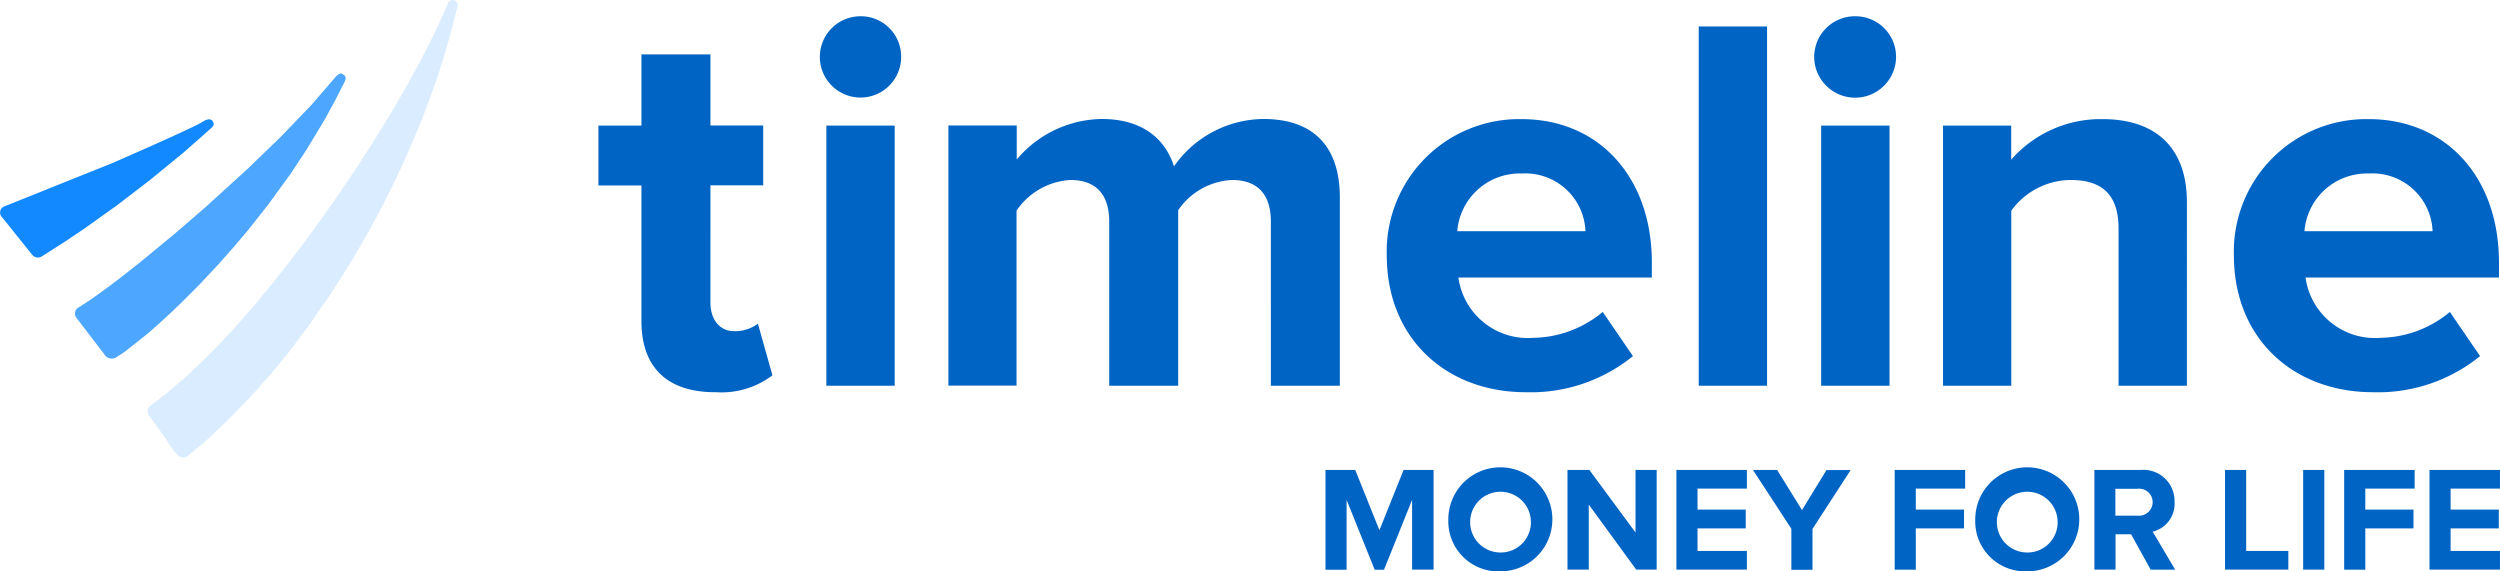
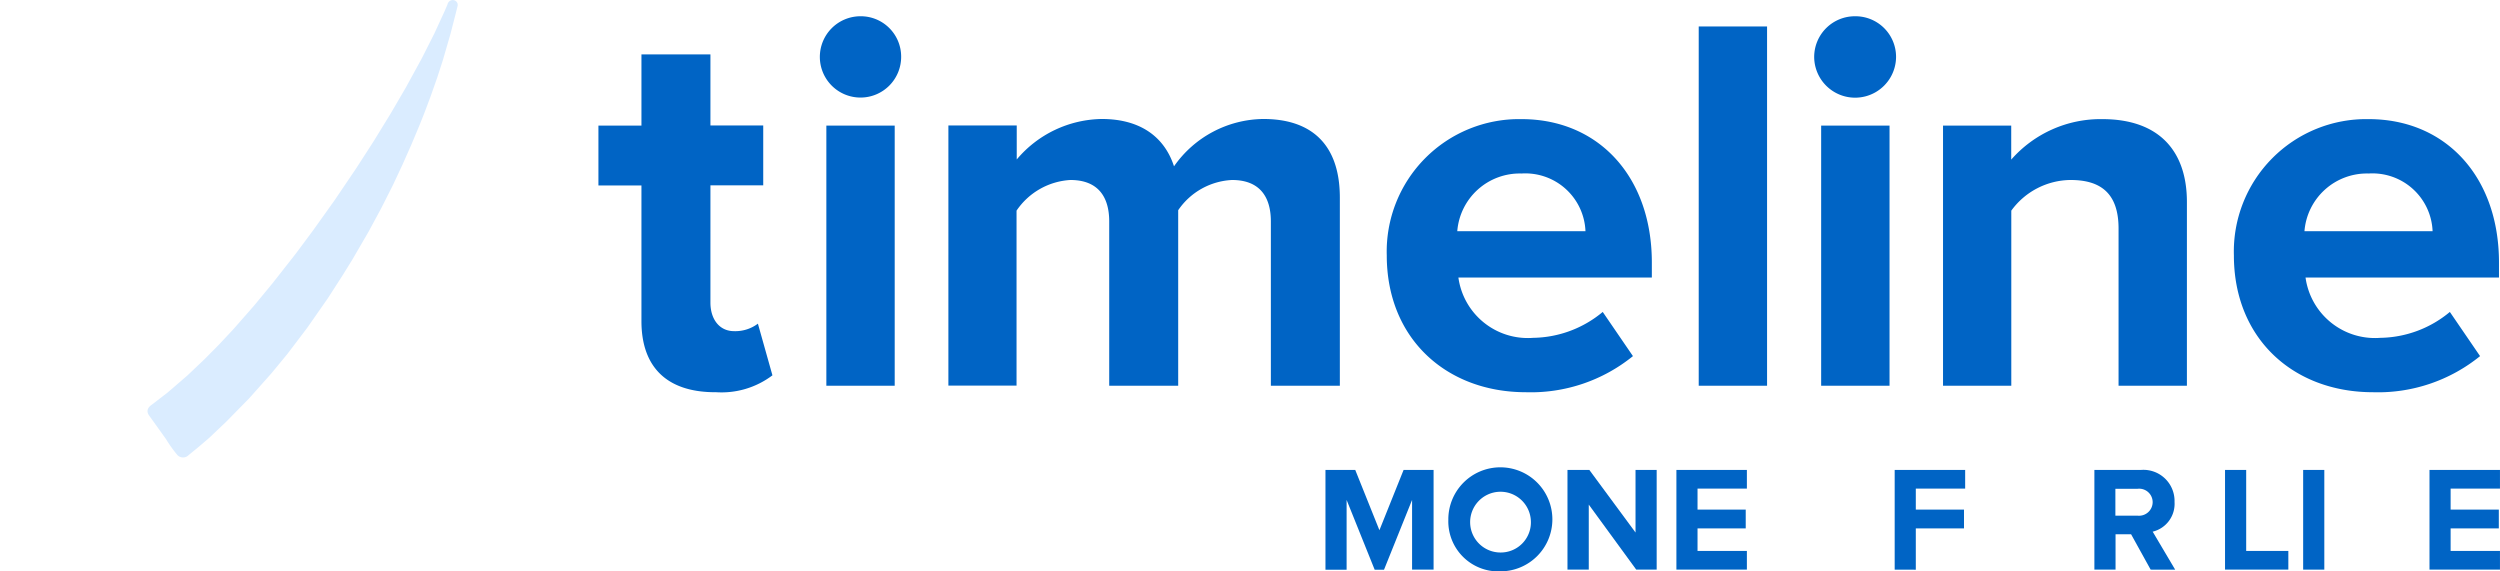
<svg xmlns="http://www.w3.org/2000/svg" id="Timeline_Logo_-_MFL" data-name="Timeline Logo - MFL" width="166.717" height="38.103" viewBox="0 0 166.717 38.103">
  <path id="Path_3624" data-name="Path 3624" d="M455.291,75.872c-3.2,0-4.922-1.65-4.922-4.74V62.084H447.5V58.092h2.869v-4.75h4.6v4.74h3.521v3.992h-3.521V69.9c0,1.075.576,1.9,1.583,1.9a2.512,2.512,0,0,0,1.583-.5l.969,3.445a5.62,5.62,0,0,1-3.809,1.123Zm11.965-17.78H462.7V75.44h4.558V58.092ZM464.963,50.8a2.711,2.711,0,1,0,2.725,2.7,2.693,2.693,0,0,0-2.725-2.7Zm10.42,24.64V63.763a4.658,4.658,0,0,1,3.589-2.044c1.871,0,2.591,1.151,2.591,2.763V75.44h4.6V63.734a4.612,4.612,0,0,1,3.589-2.015c1.871,0,2.591,1.151,2.591,2.763V75.44h4.6V62.9c0-3.56-1.9-5.249-5.1-5.249a7.358,7.358,0,0,0-5.959,3.157c-.643-1.977-2.264-3.157-4.817-3.157a7.549,7.549,0,0,0-5.671,2.7V58.083h-4.558V75.431h4.558Zm33.67-17.78a8.832,8.832,0,0,0-8.981,9.087c0,5.565,3.992,9.125,9.269,9.125a10.8,10.8,0,0,0,7.148-2.408l-2.015-2.946a7.4,7.4,0,0,1-4.635,1.727,4.672,4.672,0,0,1-4.99-4.02h12.9V67.217c0-5.68-3.521-9.557-8.693-9.557Zm0,3.627a4.014,4.014,0,0,1,4.27,3.848h-8.549a4.177,4.177,0,0,1,4.279-3.848ZM520.875,75.44h4.558V51.481h-4.558ZM533.6,58.092H529.04V75.44H533.6V58.092ZM531.3,50.8a2.717,2.717,0,0,0-2.725,2.7,2.73,2.73,0,0,0,5.46,0,2.707,2.707,0,0,0-2.735-2.7Zm10.42,24.64V63.763a4.939,4.939,0,0,1,3.953-2.044c1.938,0,3.2.825,3.2,3.234V75.44h4.558V63.187c0-3.378-1.833-5.527-5.642-5.527a7.932,7.932,0,0,0-6.074,2.7V58.092h-4.548V75.44Zm23.825-17.78a8.832,8.832,0,0,0-8.981,9.087c0,5.565,3.982,9.125,9.269,9.125a10.8,10.8,0,0,0,7.148-2.408l-2.015-2.946a7.4,7.4,0,0,1-4.634,1.727,4.672,4.672,0,0,1-4.99-4.02h12.9V67.217c0-5.68-3.521-9.557-8.693-9.557Zm0,3.627a4.014,4.014,0,0,1,4.27,3.848H561.27a4.177,4.177,0,0,1,4.279-3.848Z" transform="translate(-407.593 -49.716)" fill="#0064c5" />
-   <path id="Path_3625" data-name="Path 3625" d="M31.857,128.3l7.206-2.888s5.373-2.332,6.045-2.763.739.125.739.125a.373.373,0,0,1-.048.182c-.048.067-2,1.775-2,1.775l-2.2,1.8-2.255,1.727-2.14,1.526-1.257.844-1.593,1.017a.491.491,0,0,1-.585-.1c-.23-.278-2.005-2.5-2.005-2.5A.447.447,0,0,1,31.857,128.3Z" transform="translate(-31.598 -114.526)" fill="#1389ff" />
-   <path id="Path_3626" data-name="Path 3626" d="M84.036,106.173l.739-.48.624-.441.71-.518.72-.547,1.315-1.036,2.255-1.861,2.025-1.746,2.84-2.581,2.245-2.169L99.522,92.7l1.641-1.9s.278-.307.441-.182.182.106.2.2.048.106-.067.345-.643,1.267-.643,1.267l-.672,1.228-1.209,2.005L98.16,97.259l-1.526,2.1-1.315,1.66-.921,1.094L93.3,103.352l-1.3,1.382-1.046,1.046-.777.748-.835.768-.72.633-1.564,1.238-.566.365a.577.577,0,0,1-.768-.221c-.365-.47-1.871-2.447-1.871-2.447A.465.465,0,0,1,84.036,106.173Z" transform="translate(-78.768 -85.687)" fill="#4da6ff" />
  <path id="Path_3627" data-name="Path 3627" d="M134.423,66.482l1.046-.806,1.324-1.142,1.132-1.075.969-.979.969-1.036,1.372-1.564,1.228-1.487L144,56.436l1.171-1.574,1.458-2.044,1.42-2.1,1.161-1.8,1.142-1.861,1.007-1.727,1.055-1.929.844-1.67.662-1.439.211-.489a.366.366,0,0,1,.345-.3.335.335,0,0,1,.336.269v.106l-.134.537-.345,1.343-.518,1.785-.374,1.151-.422,1.2-.432,1.151-.345.864-.528,1.257-.576,1.3L150.5,51.83l-.8,1.583-.835,1.545L147.8,56.791l-.652,1.055-.988,1.535-1.372,1.967-1.324,1.746-1.084,1.315-1.478,1.66-1.516,1.545L138.242,68.7l-.7.6-.624.509-.125.106a.522.522,0,0,1-.662-.058,8.915,8.915,0,0,1-.777-1.084l-.787-1.1-.317-.441C134.26,67.23,133.877,66.846,134.423,66.482Z" transform="translate(-124.291 -39.5)" fill="#daecff" />
  <g id="Group_2775" data-name="Group 2775" transform="translate(88.391 31.232)">
    <path id="Path_3628" data-name="Path 3628" d="M958.576,372.749V368.1l-1.871,4.654h-.624L954.21,368.1v4.654H952.8V366.1h1.986l1.612,4.02,1.612-4.02h2v6.649Z" transform="translate(-952.8 -365.994)" fill="#0064c5" />
    <path id="Path_3629" data-name="Path 3629" d="M1038.2,368.435a3.469,3.469,0,1,1,3.464,3.435A3.334,3.334,0,0,1,1038.2,368.435Zm5.5,0a2.026,2.026,0,1,0-2.025,2.178A2.013,2.013,0,0,0,1043.7,368.435Z" transform="translate(-1030.006 -365)" fill="#0064c5" />
    <path id="Path_3630" data-name="Path 3630" d="M1125.586,372.749l-3.166-4.337v4.337H1121V366.1h1.458l3.08,4.174V366.1h1.41v6.649Z" transform="translate(-1104.861 -365.994)" fill="#0064c5" />
    <path id="Path_3631" data-name="Path 3631" d="M1196.7,372.749V366.1h4.7v1.247h-3.291v1.4h3.214V370h-3.214V371.5h3.291v1.247Z" transform="translate(-1173.297 -365.994)" fill="#0064c5" />
-     <path id="Path_3632" data-name="Path 3632" d="M1252.462,372.749v-2.725L1249.9,366.1h1.612l1.66,2.677,1.631-2.667h1.612l-2.543,3.924v2.725h-1.41Z" transform="translate(-1221.393 -365.994)" fill="#0064c5" />
    <path id="Path_3633" data-name="Path 3633" d="M1348.4,372.749V366.1h4.7v1.247h-3.291v1.4h3.214V370h-3.214v2.754Z" transform="translate(-1310.441 -365.994)" fill="#0064c5" />
-     <path id="Path_3634" data-name="Path 3634" d="M1404.4,368.435a3.469,3.469,0,1,1,3.464,3.435A3.334,3.334,0,0,1,1404.4,368.435Zm5.488,0a2.026,2.026,0,1,0-2.025,2.178A2.013,2.013,0,0,0,1409.888,368.435Z" transform="translate(-1361.068 -365)" fill="#0064c5" />
    <path id="Path_3635" data-name="Path 3635" d="M1490.952,372.749l-1.305-2.36h-1.036v2.36H1487.2V366.1h3.109a2.076,2.076,0,0,1,2.236,2.14,1.911,1.911,0,0,1-1.458,1.977l1.5,2.533Zm.134-4.5a.9.9,0,0,0-1-.892H1488.6v1.794h1.487A.91.91,0,0,0,1491.086,368.249Z" transform="translate(-1435.923 -365.994)" fill="#0064c5" />
    <path id="Path_3636" data-name="Path 3636" d="M1578,372.749V366.1h1.411v5.4h2.811v1.247Z" transform="translate(-1518.011 -365.994)" fill="#0064c5" />
    <path id="Path_3637" data-name="Path 3637" d="M1632.3,372.749V366.1h1.411v6.649Z" transform="translate(-1567.101 -365.994)" fill="#0064c5" />
-     <path id="Path_3638" data-name="Path 3638" d="M1660.8,372.749V366.1h4.7v1.247h-3.291v1.4h3.214V370h-3.214v2.754Z" transform="translate(-1592.866 -365.994)" fill="#0064c5" />
    <path id="Path_3639" data-name="Path 3639" d="M1720.1,372.749V366.1h4.7v1.247h-3.291v1.4h3.214V370h-3.214V371.5h3.291v1.247Z" transform="translate(-1646.476 -365.994)" fill="#0064c5" />
  </g>
</svg>